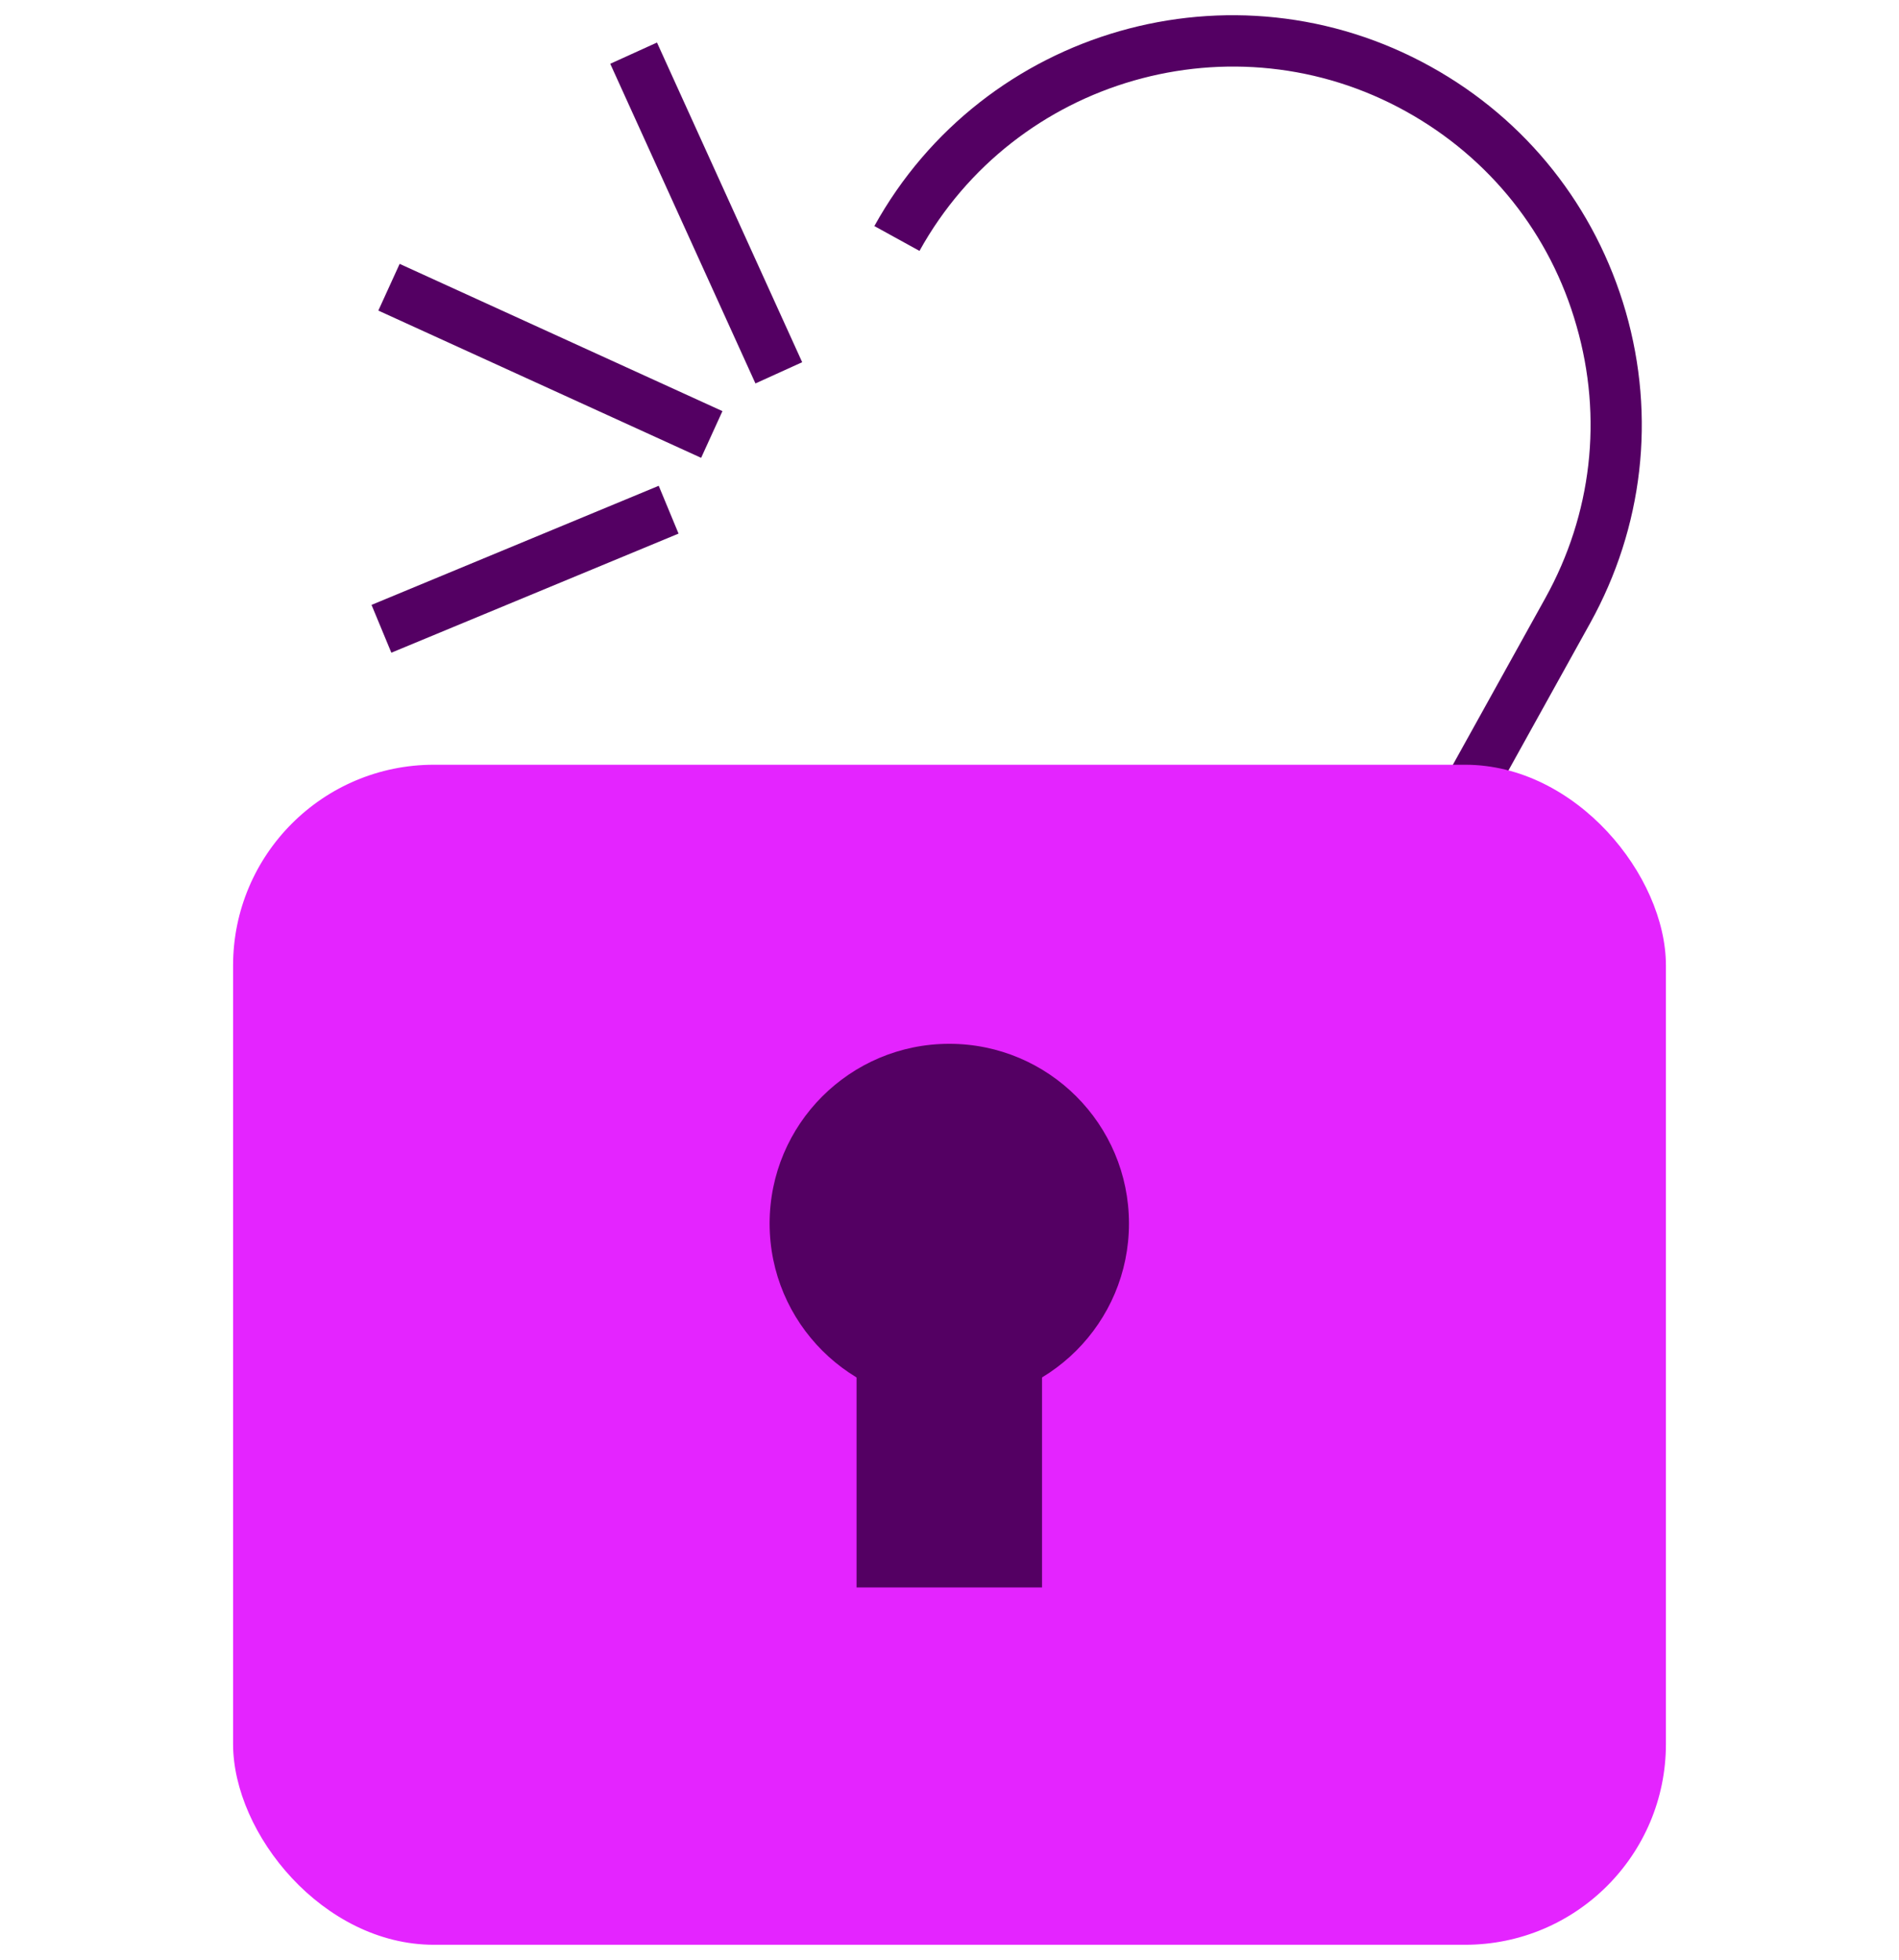
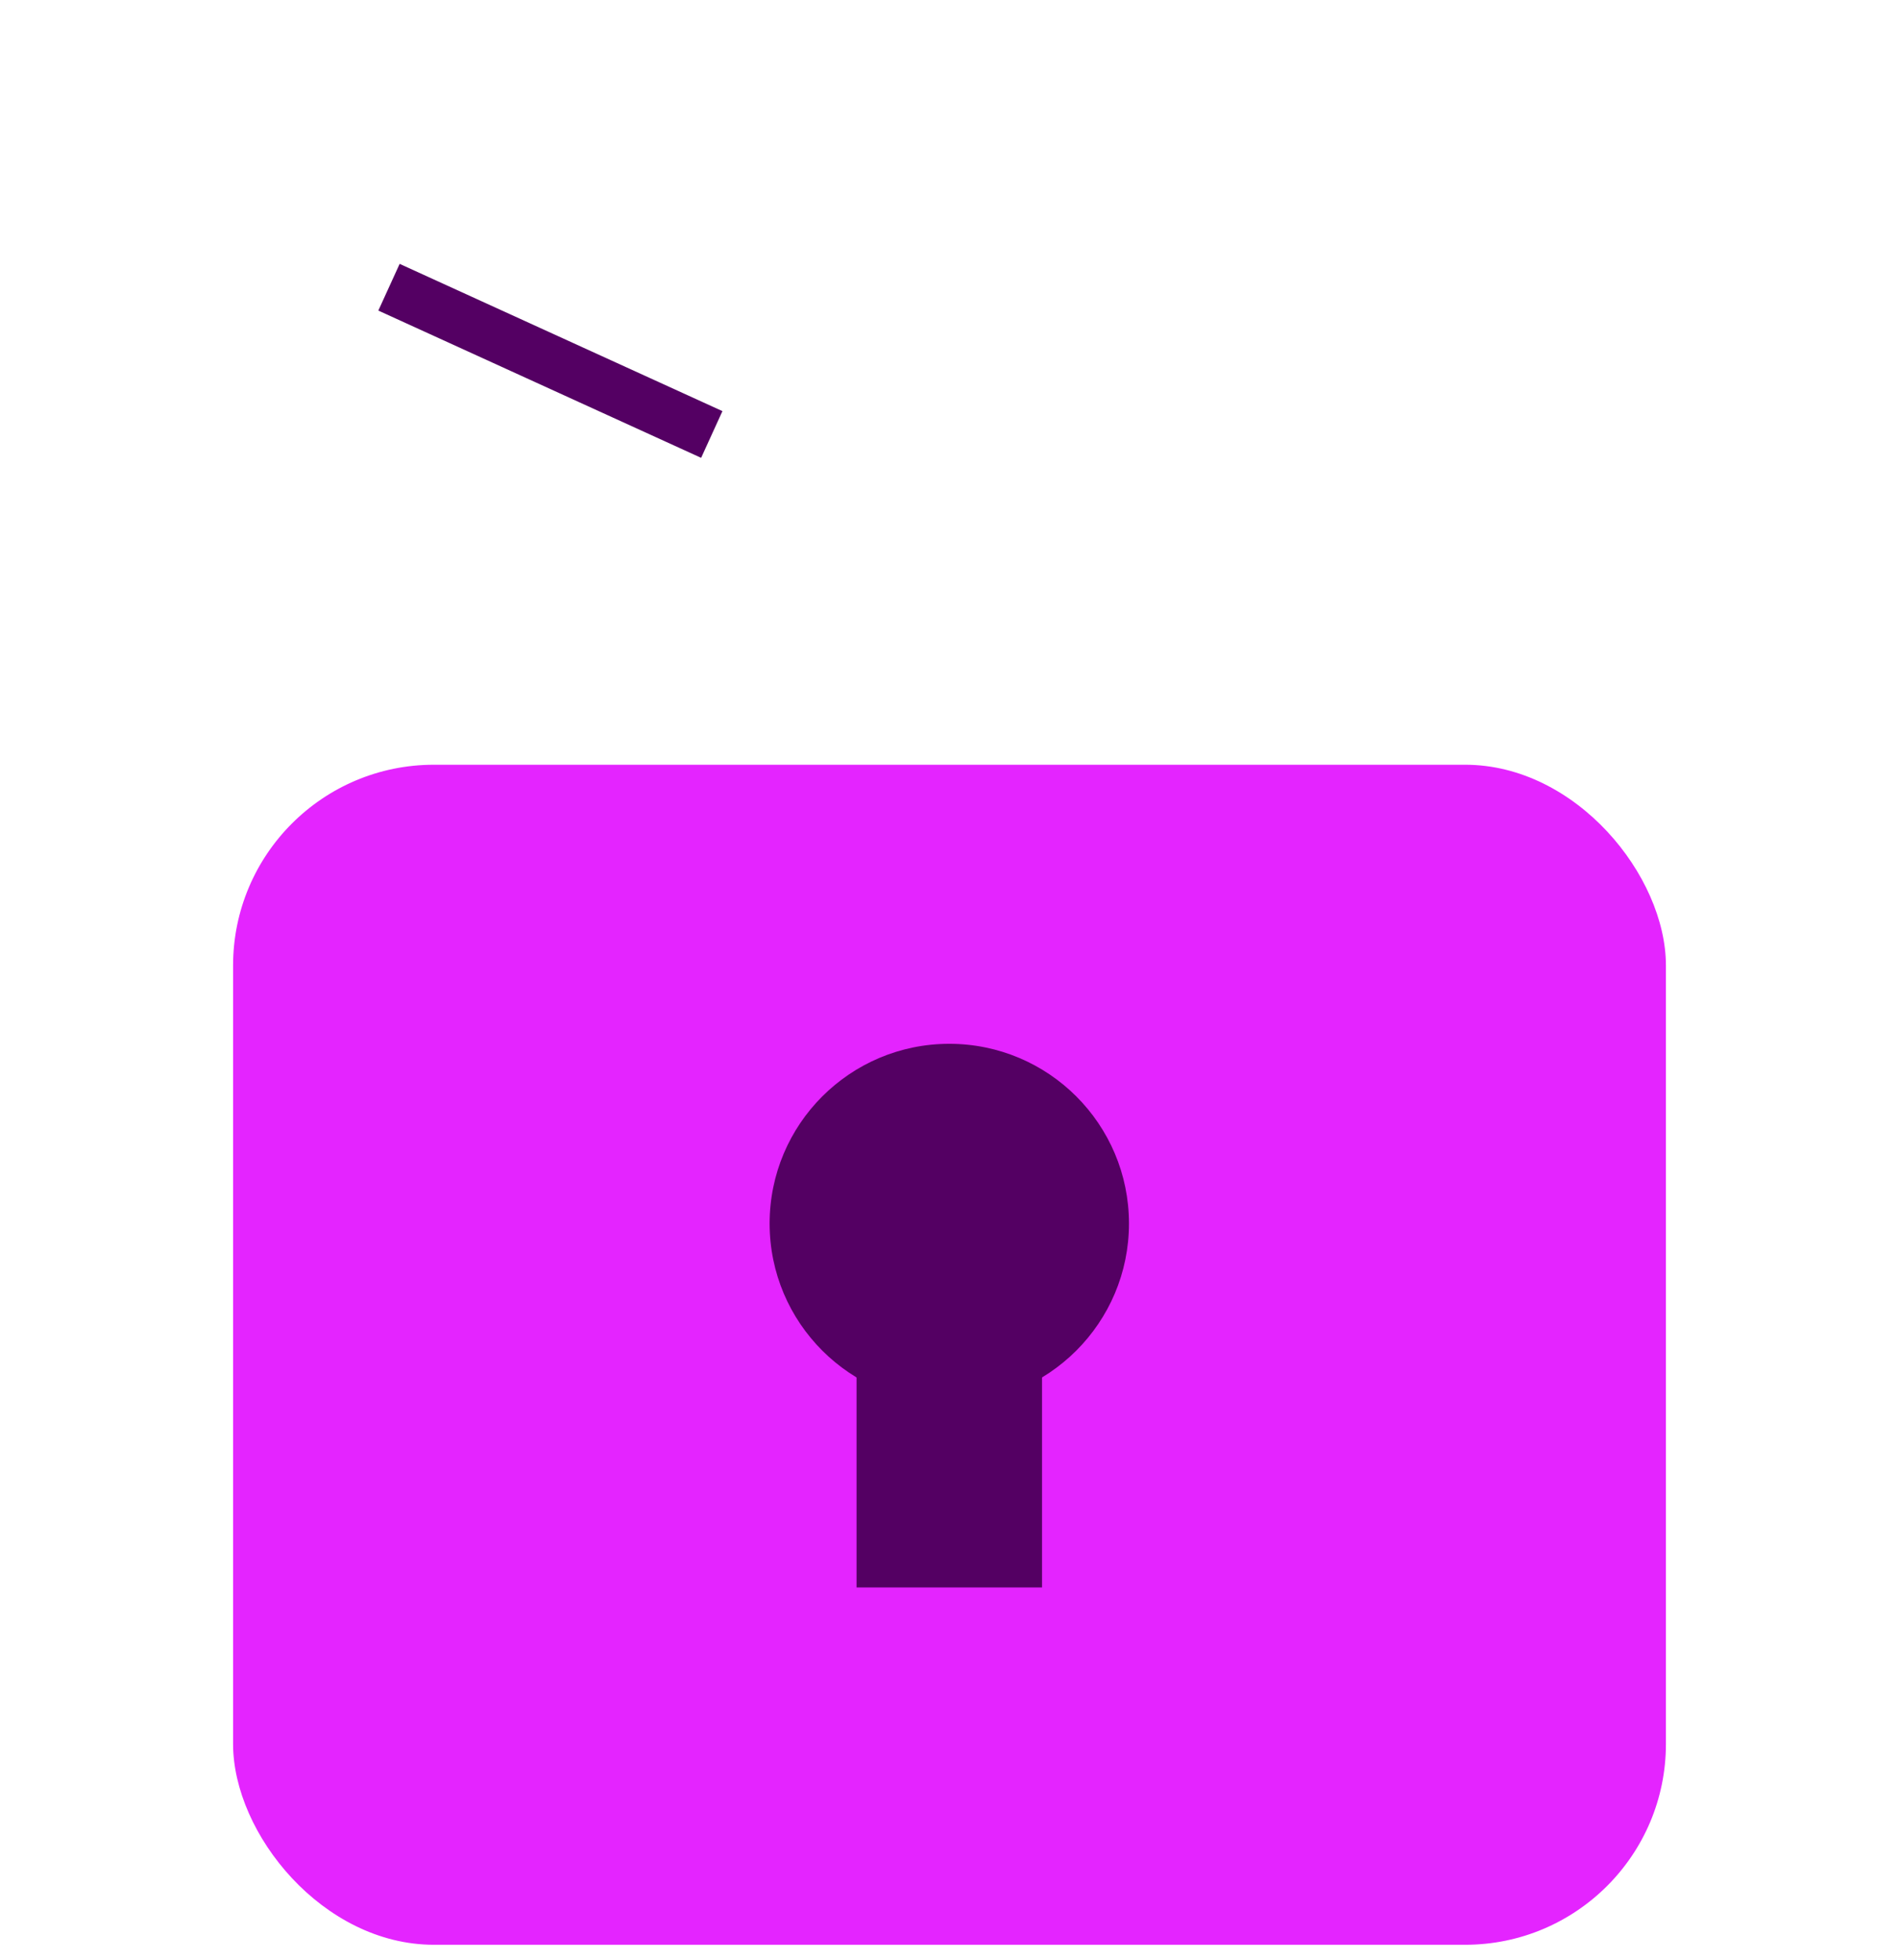
<svg xmlns="http://www.w3.org/2000/svg" id="Layer_1" viewBox="0 0 45.87 47.33">
  <defs>
    <style>.cls-1{fill:#e424ff;}.cls-2{fill:#540063;}</style>
  </defs>
-   <path class="cls-2" d="M33.46,23.98l-1.09-.6,4.96-8.94c1.12-2.02,1.39-4.35.75-6.57-.63-2.22-2.1-4.06-4.12-5.18-4.16-2.31-9.44-.8-11.75,3.37l-1.09-.6c2.64-4.77,8.67-6.5,13.44-3.85,2.31,1.28,3.98,3.39,4.71,5.92.73,2.54.42,5.21-.86,7.52l-4.96,8.94Z" />
  <rect class="cls-1" x="5.63" y="18.47" width="34.61" height="28.5" rx="4.85" ry="4.85" />
  <circle class="cls-2" cx="22.93" cy="29.55" r="4.34" />
  <rect class="cls-2" x="20.69" y="31" width="4.48" height="7.34" />
-   <rect class="cls-2" x="16.44" y=".9" width="1.24" height="8.48" transform="translate(-.6 7.52) rotate(-24.43)" />
  <rect class="cls-2" x="12.67" y="4.43" width="1.24" height="8.57" transform="translate(-.15 17.19) rotate(-65.48)" />
-   <rect class="cls-2" x="8.93" y="13.12" width="7.51" height="1.25" transform="translate(-4.3 5.91) rotate(-22.52)" />
</svg>